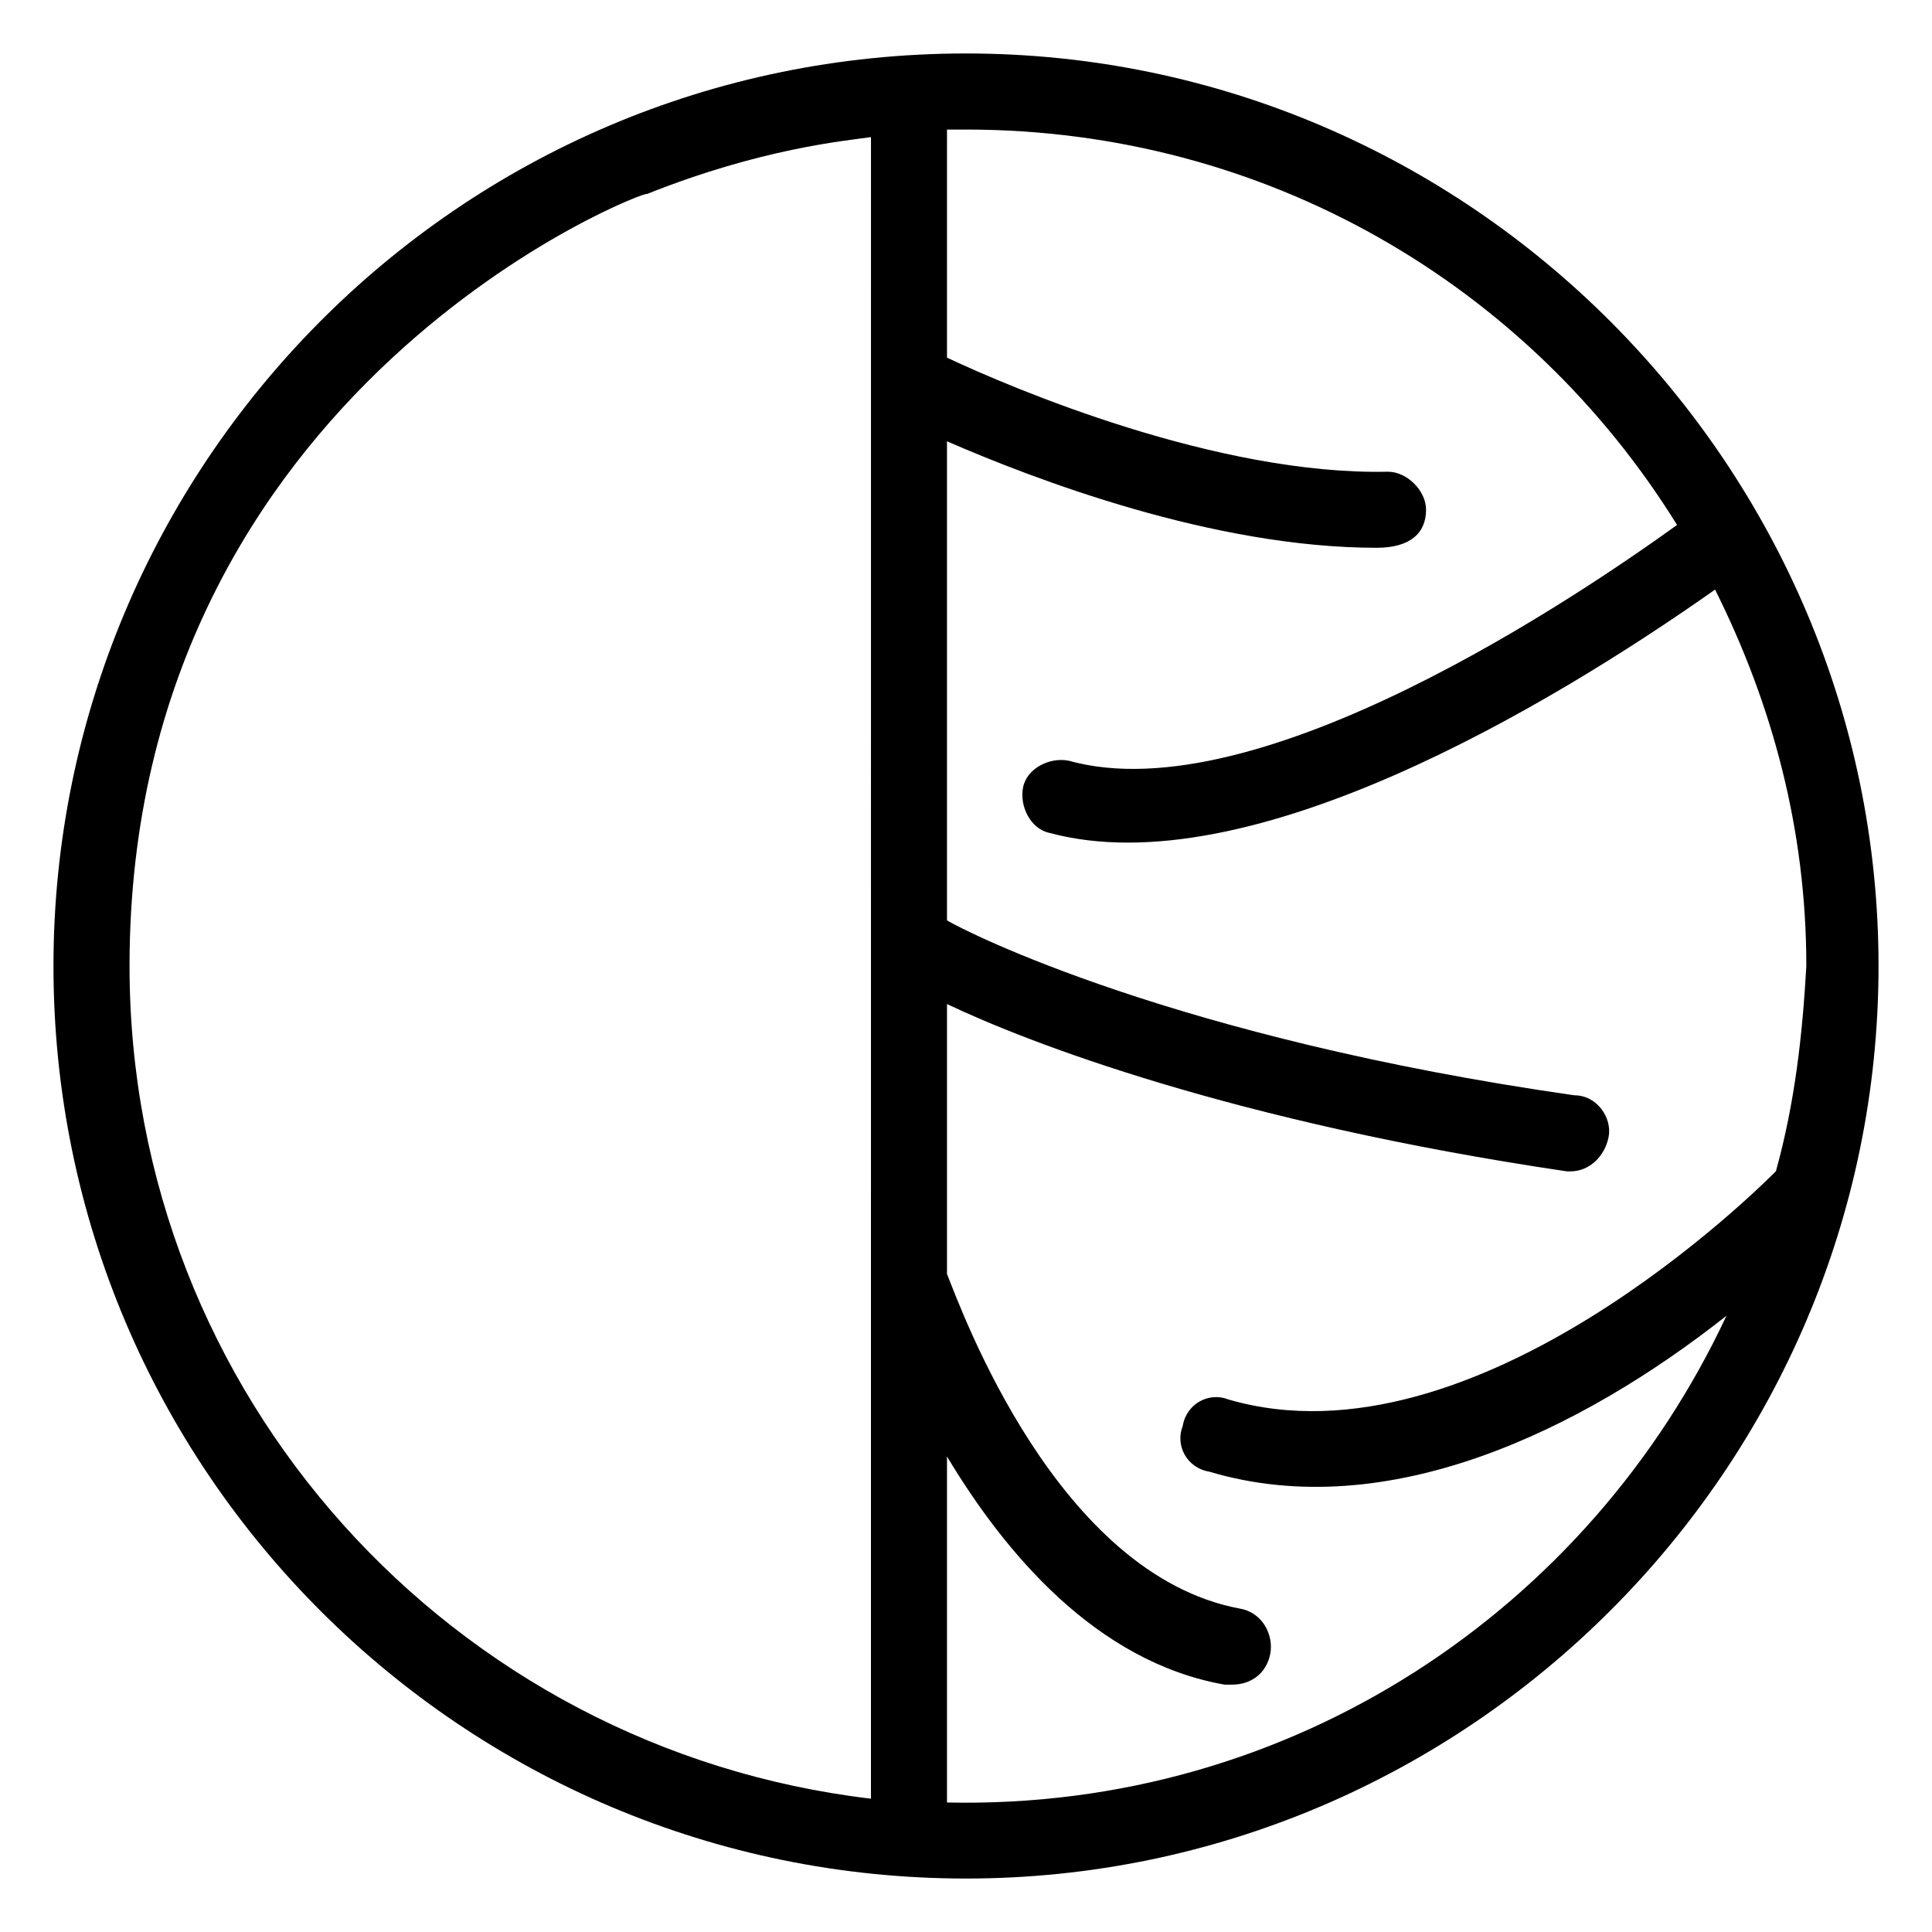
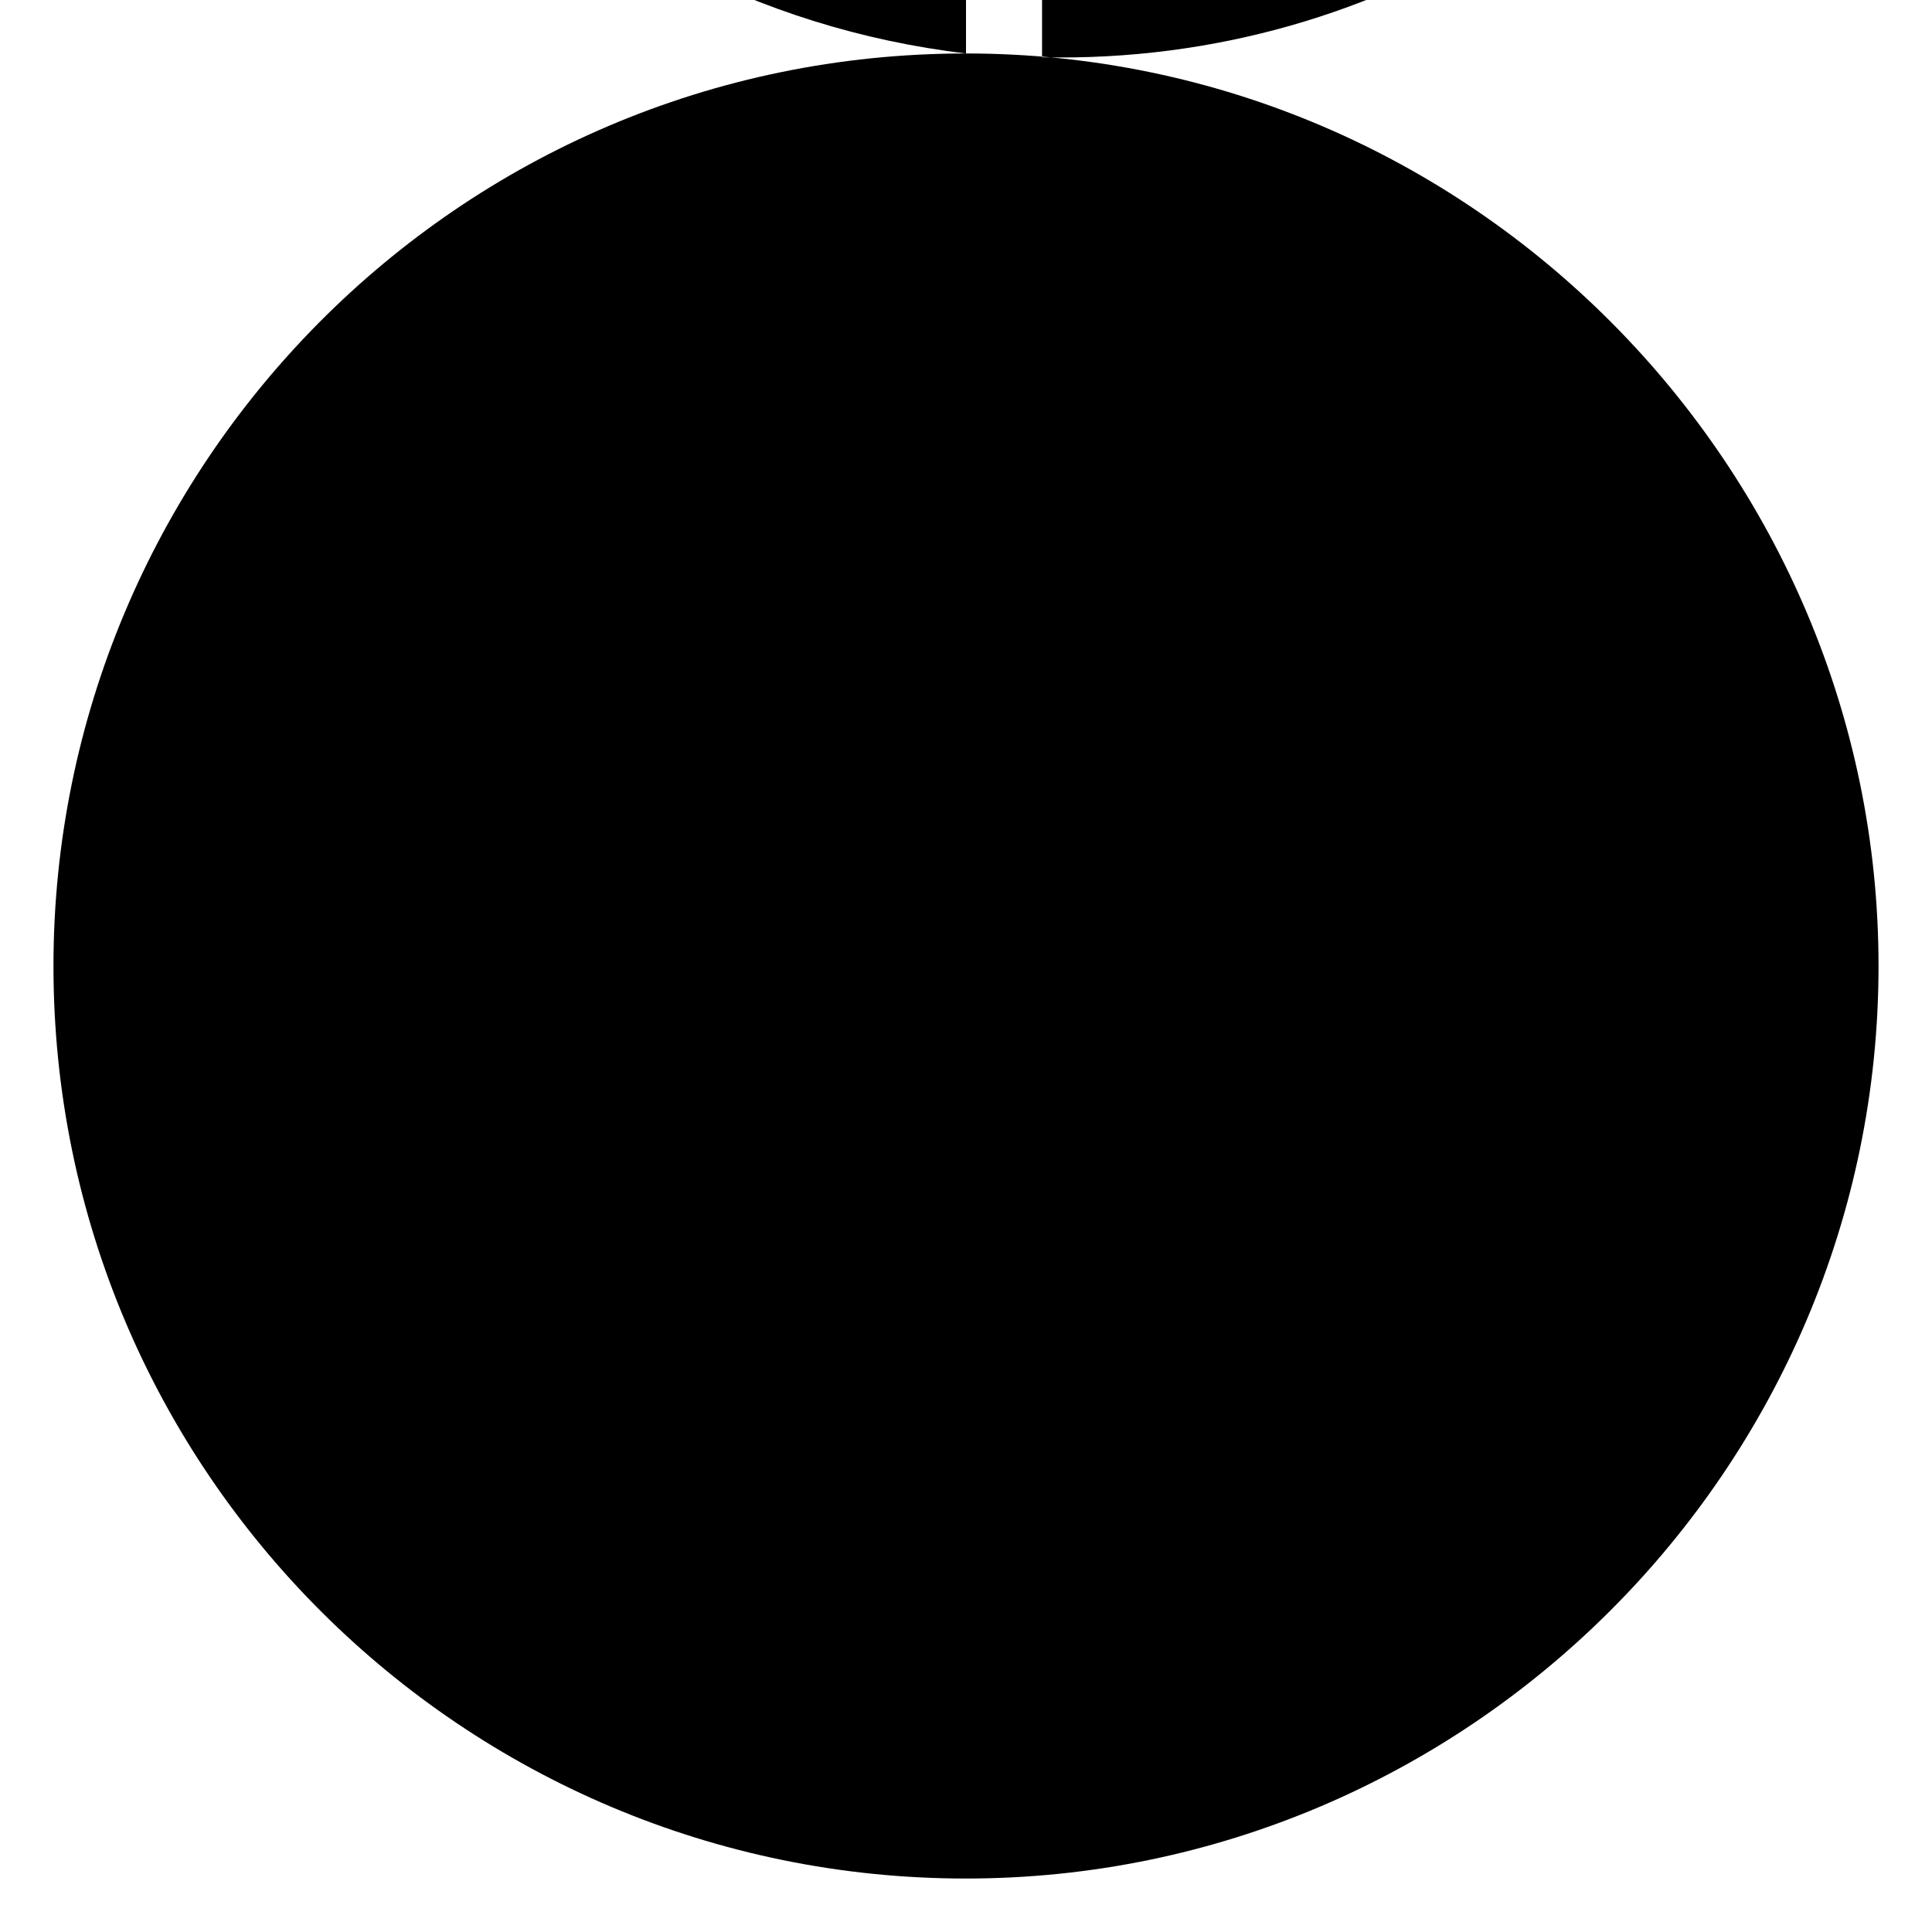
<svg xmlns="http://www.w3.org/2000/svg" fill="#000000" width="800px" height="800px" version="1.1" viewBox="144 144 512 512">
-   <path d="m400 158.17c-135.02 0-241.83 109.83-241.83 241.83 0 134.01 108.82 241.83 241.83 241.83s241.83-108.82 241.83-241.83c0-132-107.82-241.83-241.83-241.83zm-25.191 462.5c-110.84-13.102-196.48-106.81-196.48-220.67 0-154.17 139.05-206.56 137.04-204.55 30.23-12.09 52.395-14.105 59.449-15.113zm239.81-166.26c-4.031 4.031-79.602 79.602-145.1 60.457-5.039-2.016-11.082 1.008-12.09 7.055-2.016 5.039 1.008 11.082 7.055 12.09 47.359 14.105 98.746-11.082 137.04-41.312-36.273 77.586-114.87 130.99-206.56 128.98v-91.691c15.113 25.191 39.297 54.41 73.555 60.457h2.016c5.039 0 9.07-3.023 10.078-8.062 1.008-5.039-2.016-11.082-8.062-12.09-48.367-9.07-73.555-78.594-77.586-88.672v-71.539c21.16 10.078 75.57 31.234 164.24 44.336h1.008c5.039 0 9.07-4.031 10.078-9.07 1.008-5.039-3.023-11.082-9.07-11.082-105.8-15.113-161.22-43.328-166.26-46.352v-126.96c23.176 10.078 70.535 28.215 113.86 28.215 9.07 0 13.098-4.031 13.098-10.078 0-5.039-5.039-10.078-10.078-10.078-45.344 1.008-99.754-22.168-116.88-30.23l0.004-60.449h5.039c79.602 0 149.13 41.312 188.43 104.79-25.191 18.137-110.84 76.578-161.22 62.473-5.039-1.008-11.082 2.016-12.09 7.055-1.008 5.039 2.016 11.082 7.055 12.09 52.395 14.105 132-33.25 176.33-64.488 15.113 30.23 24.184 63.48 24.184 99.754-1.012 18.137-3.027 36.273-8.066 54.41z" />
+   <path d="m400 158.17c-135.02 0-241.83 109.83-241.83 241.83 0 134.01 108.82 241.83 241.83 241.83s241.83-108.82 241.83-241.83c0-132-107.82-241.83-241.83-241.83zc-110.84-13.102-196.48-106.81-196.48-220.67 0-154.17 139.05-206.56 137.04-204.55 30.23-12.09 52.395-14.105 59.449-15.113zm239.81-166.26c-4.031 4.031-79.602 79.602-145.1 60.457-5.039-2.016-11.082 1.008-12.09 7.055-2.016 5.039 1.008 11.082 7.055 12.09 47.359 14.105 98.746-11.082 137.04-41.312-36.273 77.586-114.87 130.99-206.56 128.98v-91.691c15.113 25.191 39.297 54.41 73.555 60.457h2.016c5.039 0 9.07-3.023 10.078-8.062 1.008-5.039-2.016-11.082-8.062-12.09-48.367-9.07-73.555-78.594-77.586-88.672v-71.539c21.16 10.078 75.57 31.234 164.24 44.336h1.008c5.039 0 9.07-4.031 10.078-9.07 1.008-5.039-3.023-11.082-9.07-11.082-105.8-15.113-161.22-43.328-166.26-46.352v-126.96c23.176 10.078 70.535 28.215 113.86 28.215 9.07 0 13.098-4.031 13.098-10.078 0-5.039-5.039-10.078-10.078-10.078-45.344 1.008-99.754-22.168-116.88-30.23l0.004-60.449h5.039c79.602 0 149.13 41.312 188.43 104.79-25.191 18.137-110.84 76.578-161.22 62.473-5.039-1.008-11.082 2.016-12.09 7.055-1.008 5.039 2.016 11.082 7.055 12.09 52.395 14.105 132-33.25 176.33-64.488 15.113 30.23 24.184 63.48 24.184 99.754-1.012 18.137-3.027 36.273-8.066 54.41z" />
</svg>